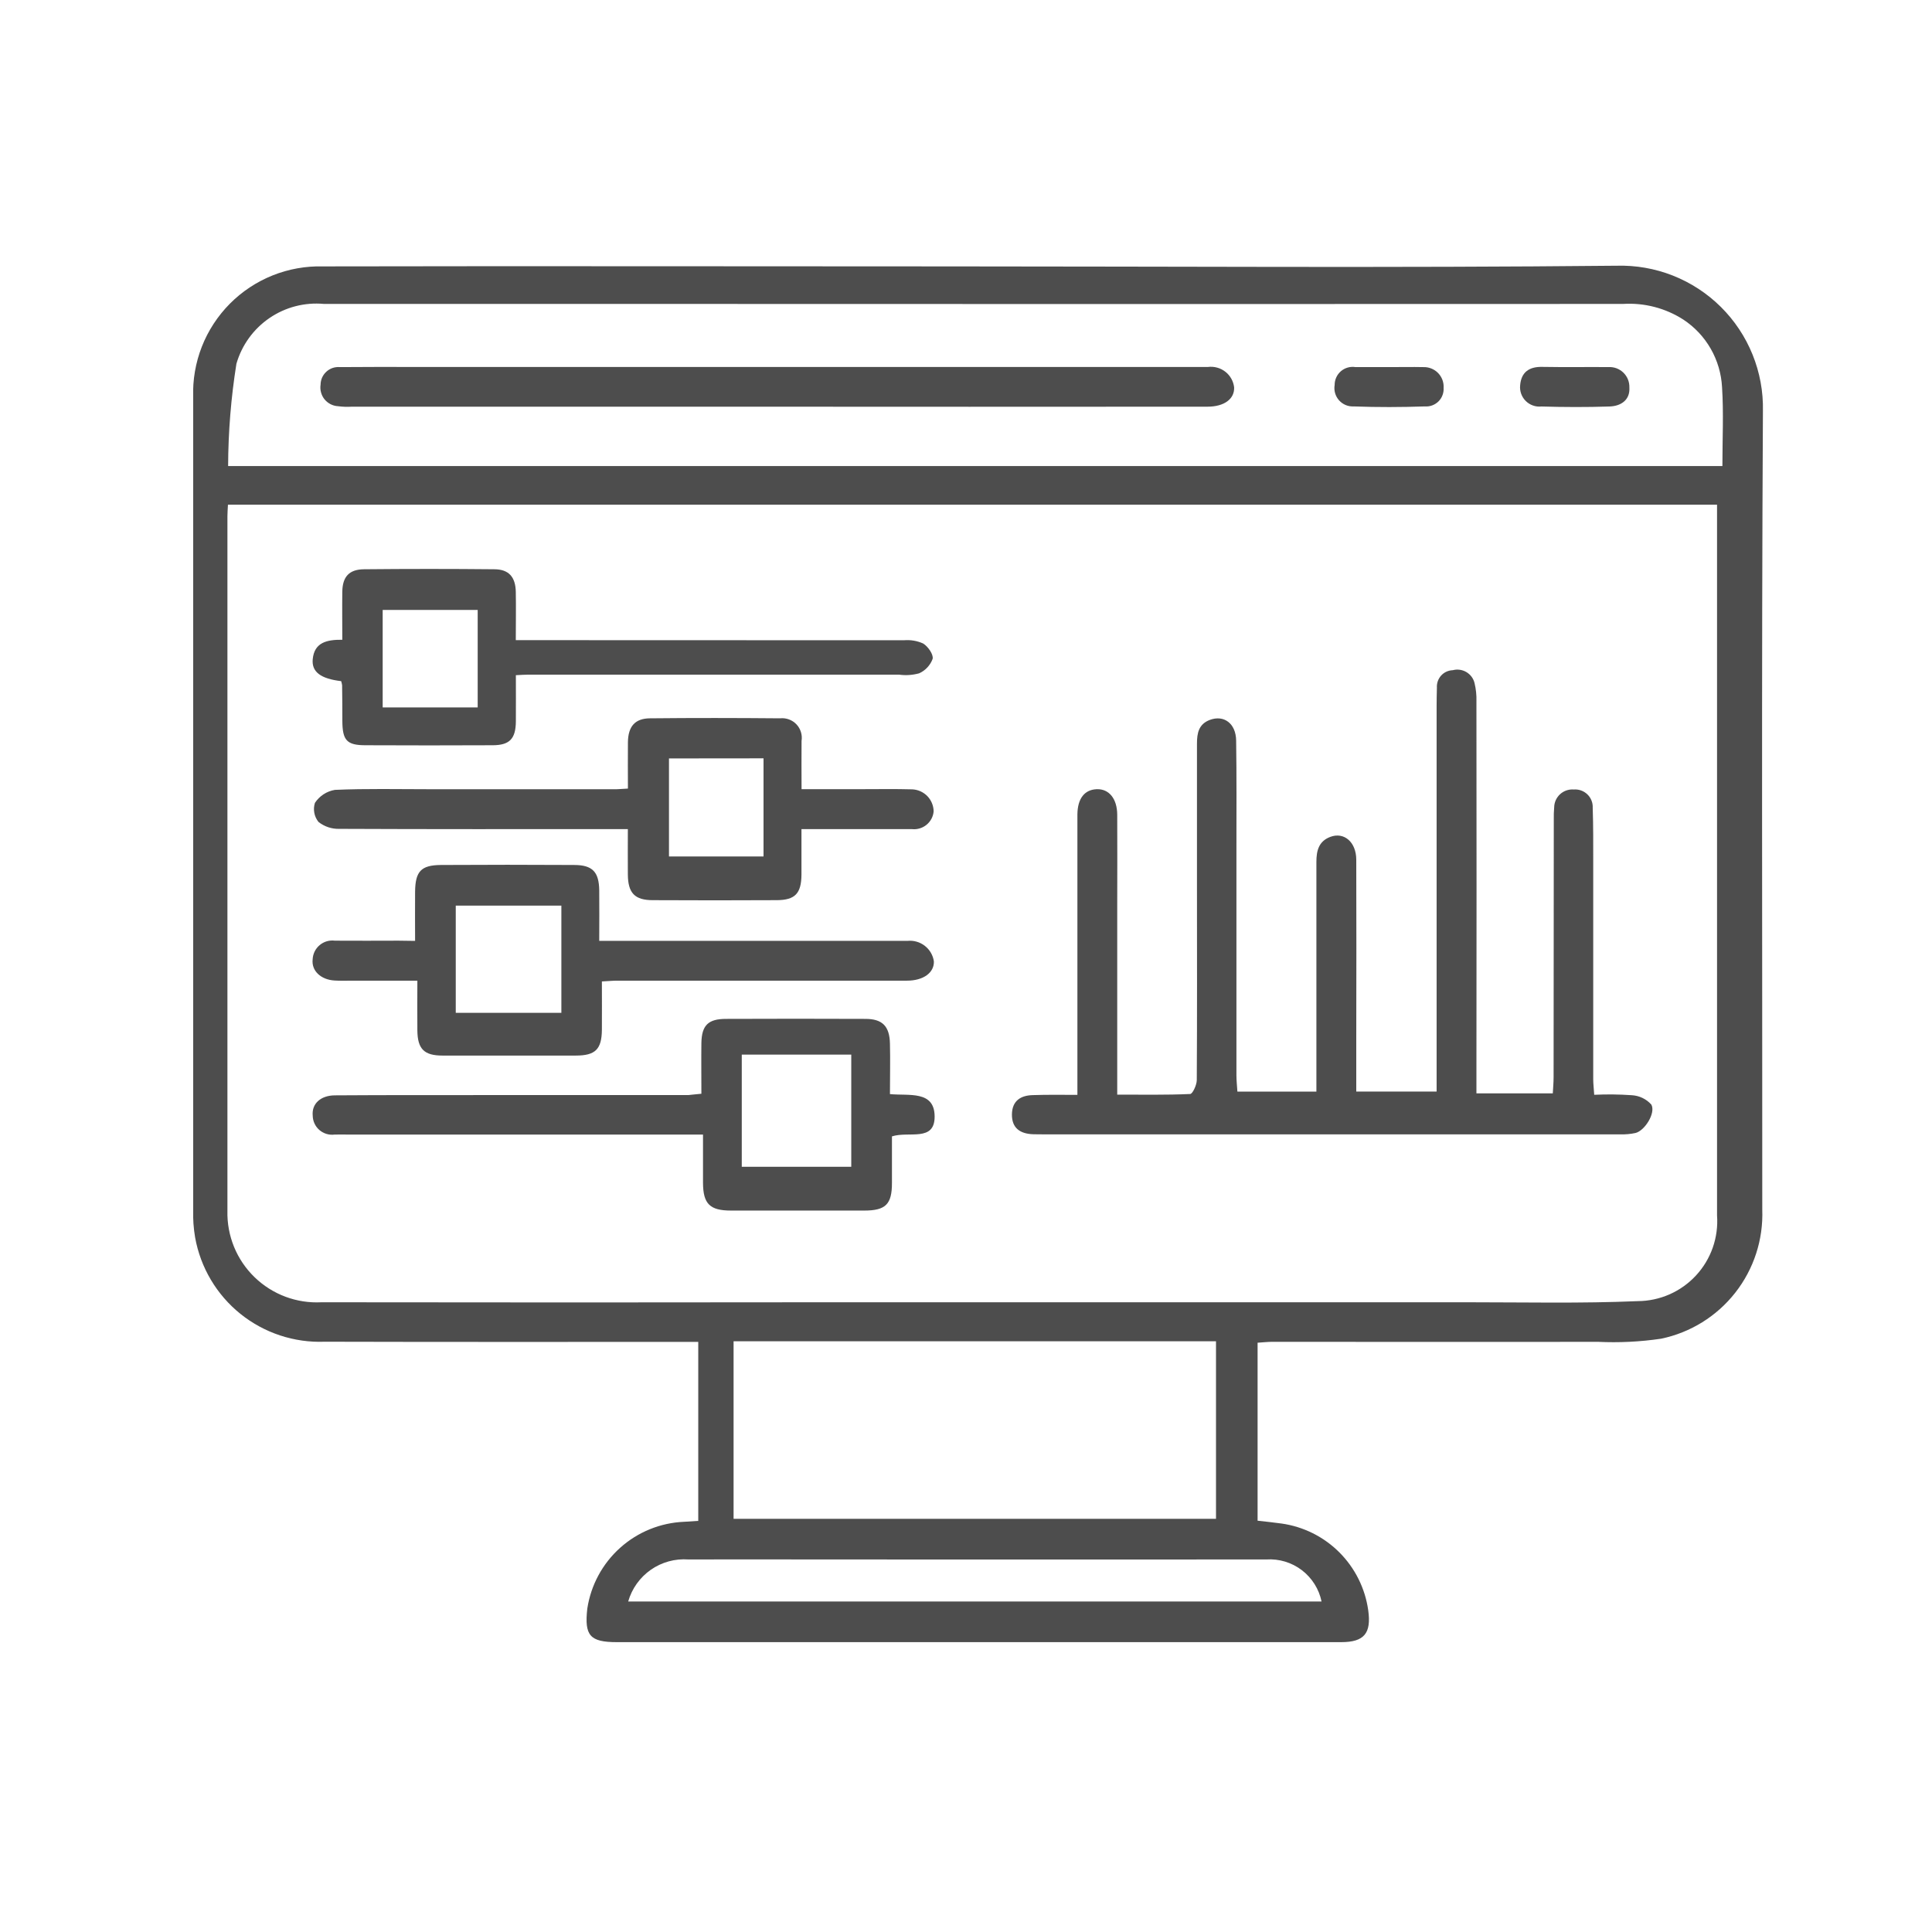
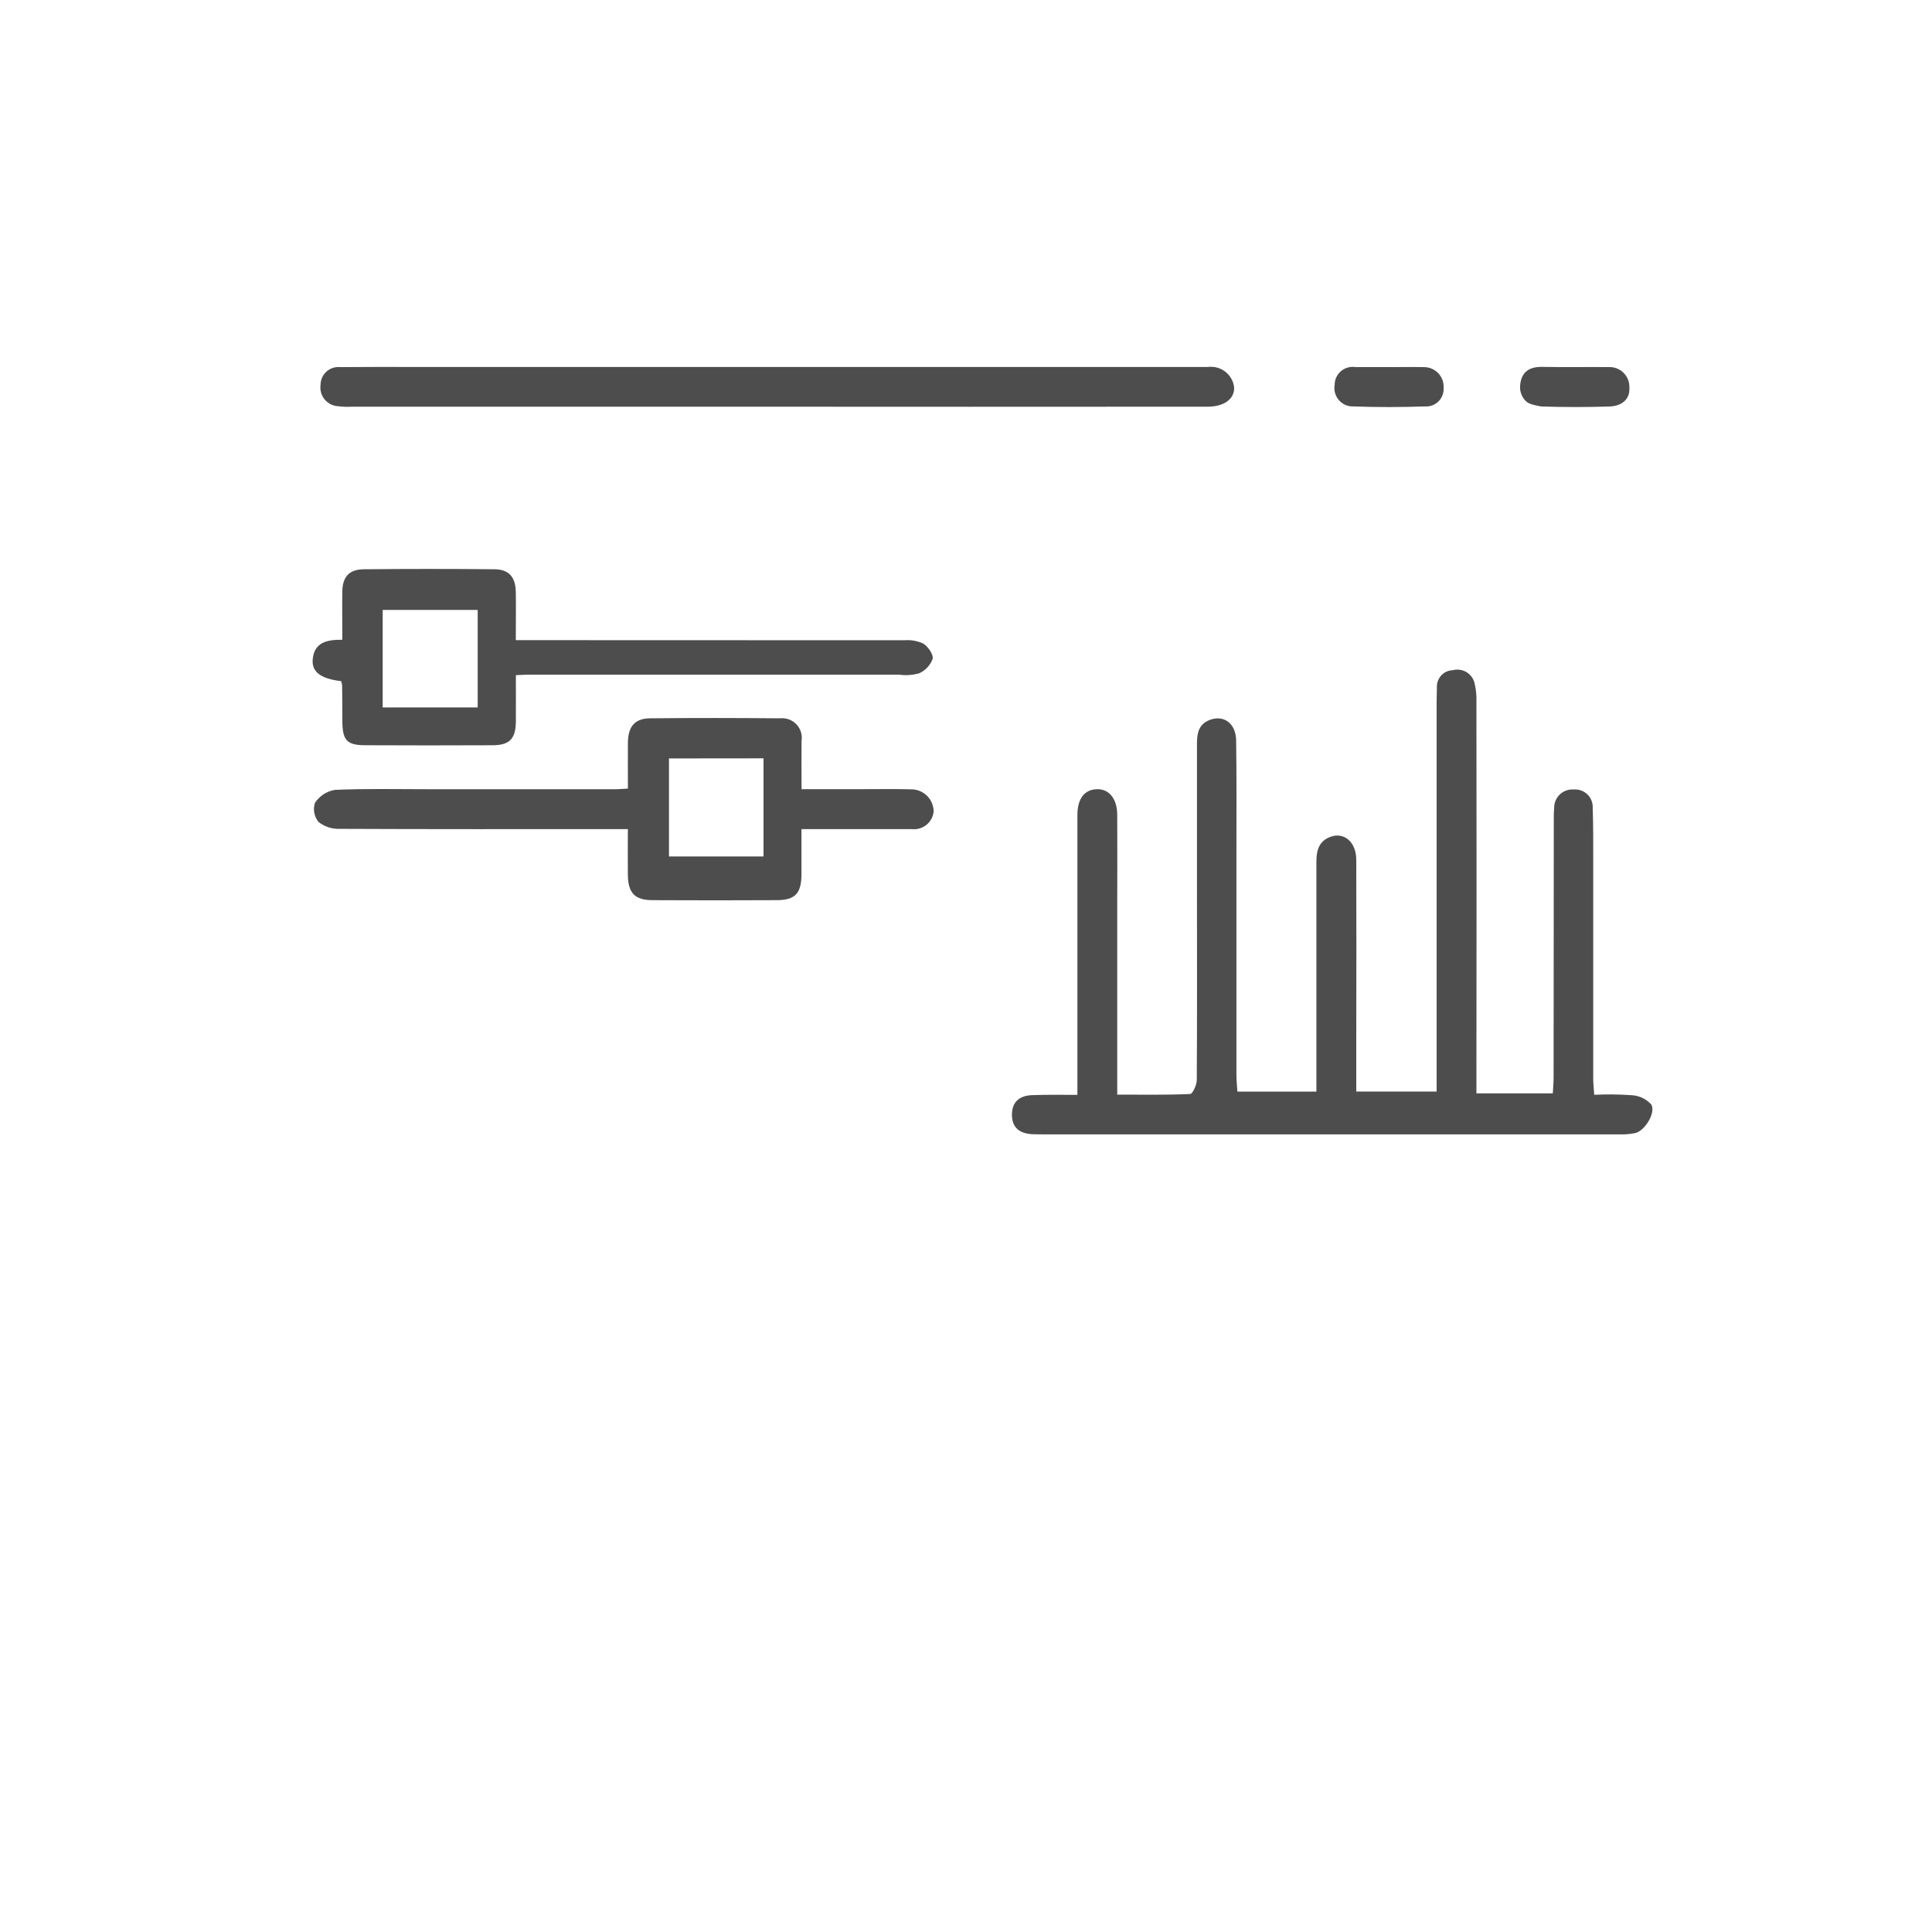
<svg xmlns="http://www.w3.org/2000/svg" width="80" height="80" viewBox="0 0 80 80" fill="none">
  <g opacity="0.8">
    <g clip-path="url(#clip0_8022_35206)">
-       <path d="M52.074 55.599V62.969C52.403 63.007 52.735 63.039 53.066 63.086C53.973 63.214 54.814 63.633 55.461 64.281C56.108 64.929 56.528 65.77 56.655 66.677C56.789 67.635 56.487 67.997 55.535 67.998C45.539 67.998 35.543 67.998 25.547 67.998C24.426 67.998 24.193 67.727 24.319 66.607C24.467 65.636 24.947 64.747 25.678 64.092C26.409 63.436 27.345 63.055 28.326 63.014L28.913 62.977V55.565H28.146C23.246 55.565 18.346 55.571 13.446 55.558C12.182 55.607 10.942 55.197 9.956 54.405C8.97 53.612 8.304 52.489 8.08 51.244C8.015 50.866 7.988 50.482 7.999 50.099C7.999 38.88 7.999 27.662 7.999 16.446C7.975 15.731 8.097 15.02 8.358 14.354C8.619 13.689 9.014 13.084 9.517 12.577C10.021 12.069 10.623 11.671 11.286 11.405C11.95 11.139 12.661 11.012 13.375 11.031C22.022 11.013 30.67 11.031 39.317 11.031C48.517 11.031 57.725 11.095 66.928 11.003C67.727 10.979 68.523 11.117 69.267 11.41C70.01 11.703 70.687 12.144 71.255 12.707C71.823 13.27 72.27 13.942 72.57 14.683C72.87 15.424 73.016 16.218 72.999 17.018C72.937 28.042 72.976 39.066 72.972 50.09C73.017 51.332 72.621 52.549 71.854 53.527C71.087 54.505 69.999 55.18 68.782 55.433C67.915 55.561 67.037 55.604 66.161 55.562C61.666 55.571 57.171 55.562 52.676 55.562C52.488 55.563 52.299 55.584 52.074 55.599ZM71.099 20.899H9.439C9.43 21.086 9.417 21.232 9.417 21.379C9.417 30.966 9.417 40.553 9.417 50.14C9.405 50.65 9.498 51.157 9.691 51.63C9.884 52.102 10.173 52.529 10.54 52.885C10.906 53.24 11.342 53.516 11.82 53.695C12.298 53.873 12.807 53.951 13.317 53.924C20.293 53.934 27.269 53.934 34.245 53.924C43.083 53.924 51.92 53.924 60.757 53.924C63.111 53.924 65.467 53.977 67.817 53.877C68.27 53.874 68.718 53.778 69.133 53.596C69.547 53.413 69.92 53.147 70.228 52.814C70.536 52.481 70.772 52.089 70.922 51.661C71.071 51.234 71.132 50.78 71.099 50.328C71.099 42.174 71.099 34.02 71.099 25.868V20.899ZM71.321 19.299C71.321 18.163 71.375 17.092 71.306 16.029C71.276 15.47 71.116 14.927 70.838 14.441C70.56 13.956 70.173 13.543 69.706 13.235C68.963 12.757 68.087 12.53 67.206 12.585C54.111 12.591 41.017 12.591 27.922 12.585C23.087 12.585 18.252 12.585 13.416 12.585C12.617 12.511 11.818 12.718 11.156 13.171C10.494 13.624 10.01 14.294 9.789 15.065C9.566 16.465 9.451 17.881 9.446 19.299H71.321ZM30.376 62.89H50.352V55.539H30.376V62.89ZM26.012 66.315H54.723C54.616 65.797 54.325 65.337 53.905 65.016C53.485 64.697 52.963 64.539 52.436 64.574C46.236 64.578 40.034 64.578 33.83 64.574C32.055 64.574 30.28 64.566 28.505 64.574C27.953 64.533 27.403 64.684 26.949 65.001C26.495 65.319 26.164 65.782 26.012 66.315Z" fill="#212121" />
      <path d="M44.613 45.336C44.613 43.76 44.613 42.266 44.613 40.772C44.613 38.483 44.613 36.194 44.613 33.903C44.613 33.839 44.613 33.775 44.613 33.71C44.624 33.063 44.908 32.698 45.413 32.679C45.918 32.66 46.258 33.066 46.262 33.737C46.27 34.978 46.262 36.219 46.262 37.46C46.262 40.048 46.262 42.636 46.262 45.326C47.295 45.326 48.291 45.344 49.283 45.3C49.383 45.295 49.555 44.926 49.556 44.725C49.573 42.05 49.564 39.375 49.564 36.7C49.564 34.731 49.564 32.762 49.564 30.794C49.564 30.365 49.629 29.983 50.102 29.808C50.681 29.594 51.176 29.955 51.186 30.663C51.208 32.139 51.198 33.616 51.198 35.093C51.198 38.239 51.198 41.384 51.198 44.53C51.198 44.74 51.222 44.95 51.238 45.201H54.509V43.785C54.509 41.085 54.509 38.392 54.509 35.695C54.509 35.229 54.602 34.839 55.078 34.656C55.653 34.434 56.158 34.867 56.16 35.596C56.166 38.057 56.166 40.518 56.16 42.979V45.199H59.487V29.25C59.487 28.993 59.492 28.736 59.499 28.479C59.493 28.388 59.505 28.296 59.535 28.209C59.565 28.122 59.612 28.042 59.673 27.974C59.735 27.906 59.81 27.851 59.893 27.813C59.976 27.775 60.067 27.754 60.158 27.751C60.253 27.726 60.351 27.72 60.448 27.734C60.544 27.747 60.638 27.78 60.721 27.83C60.805 27.88 60.878 27.946 60.936 28.024C60.994 28.103 61.036 28.192 61.058 28.287C61.118 28.536 61.144 28.791 61.136 29.046C61.142 34.16 61.142 39.275 61.136 44.39V45.274H64.298C64.31 45.051 64.331 44.825 64.331 44.598C64.335 41.046 64.338 37.494 64.339 33.941C64.335 33.77 64.341 33.599 64.355 33.428C64.357 33.325 64.38 33.224 64.422 33.131C64.465 33.037 64.526 32.953 64.602 32.884C64.678 32.815 64.767 32.762 64.865 32.729C64.962 32.696 65.065 32.683 65.167 32.691C65.27 32.683 65.374 32.697 65.471 32.732C65.568 32.767 65.657 32.822 65.731 32.894C65.805 32.965 65.863 33.052 65.901 33.148C65.939 33.244 65.956 33.347 65.951 33.45C65.976 34.198 65.972 34.95 65.972 35.697C65.972 38.693 65.972 41.689 65.972 44.685C65.972 44.871 65.995 45.058 66.013 45.333C66.531 45.308 67.049 45.314 67.565 45.35C67.72 45.358 67.872 45.397 68.011 45.463C68.151 45.53 68.276 45.624 68.379 45.739C68.568 46.087 68.108 46.816 67.726 46.914C67.518 46.959 67.304 46.978 67.09 46.971C59.151 46.971 51.212 46.971 43.272 46.971C43.101 46.971 42.93 46.971 42.759 46.966C42.237 46.941 41.896 46.71 41.902 46.146C41.908 45.582 42.263 45.355 42.778 45.346C43.371 45.325 43.965 45.336 44.613 45.336Z" fill="#212121" />
-       <path d="M17.188 38.96C17.188 38.233 17.181 37.575 17.188 36.917C17.199 36.08 17.435 35.825 18.253 35.817C20.092 35.806 21.931 35.806 23.771 35.817C24.536 35.817 24.803 36.105 24.813 36.871C24.821 37.533 24.813 38.196 24.813 38.959H37.58C37.836 38.933 38.092 39.007 38.295 39.165C38.498 39.323 38.633 39.553 38.67 39.807C38.687 40.276 38.235 40.607 37.559 40.607C36.618 40.607 35.677 40.607 34.735 40.607C31.677 40.607 28.619 40.607 25.559 40.607C25.372 40.607 25.185 40.626 24.923 40.64C24.923 41.33 24.928 41.987 24.923 42.64C24.915 43.45 24.653 43.708 23.843 43.709C22.003 43.709 20.164 43.709 18.324 43.709C17.558 43.709 17.29 43.434 17.282 42.666C17.275 42.008 17.282 41.349 17.282 40.608C16.333 40.608 15.443 40.608 14.552 40.608C14.317 40.608 14.081 40.616 13.846 40.601C13.287 40.565 12.892 40.201 12.946 39.725C12.951 39.612 12.979 39.501 13.029 39.399C13.079 39.298 13.15 39.208 13.237 39.135C13.323 39.062 13.424 39.008 13.533 38.976C13.642 38.945 13.756 38.936 13.868 38.951C14.745 38.959 15.622 38.951 16.499 38.951L17.188 38.96ZM18.872 37.499V41.94H23.245V37.499H18.872Z" fill="#212121" />
      <path d="M26.001 32.653C26.001 31.968 25.994 31.353 26.001 30.733C26.01 30.083 26.29 29.75 26.912 29.744C28.712 29.725 30.504 29.728 32.301 29.744C32.425 29.73 32.551 29.746 32.668 29.789C32.785 29.831 32.891 29.901 32.977 29.991C33.063 30.081 33.127 30.19 33.164 30.309C33.201 30.428 33.211 30.554 33.191 30.678C33.183 31.316 33.191 31.954 33.191 32.678H35.653C36.359 32.678 37.065 32.665 37.77 32.685C38.007 32.694 38.231 32.794 38.397 32.963C38.562 33.133 38.657 33.36 38.66 33.597C38.651 33.704 38.62 33.809 38.569 33.905C38.518 34 38.449 34.085 38.365 34.153C38.281 34.222 38.184 34.273 38.081 34.303C37.977 34.334 37.868 34.344 37.76 34.332H33.187C33.187 34.992 33.187 35.604 33.187 36.215C33.181 36.996 32.925 37.27 32.163 37.274C30.452 37.283 28.741 37.283 27.03 37.274C26.279 37.274 26.004 36.974 25.998 36.213C25.992 35.618 25.998 35.022 25.998 34.332H25.211C21.49 34.332 17.769 34.338 14.049 34.321C13.739 34.33 13.435 34.229 13.19 34.037C13.101 33.928 13.041 33.798 13.015 33.66C12.989 33.522 12.997 33.38 13.04 33.246C13.133 33.104 13.255 32.983 13.397 32.89C13.539 32.797 13.699 32.735 13.866 32.707C15.166 32.649 16.474 32.68 17.778 32.68H25.541C25.664 32.676 25.789 32.664 26.001 32.653ZM27.701 31.405V35.465H31.616V31.401L27.701 31.405Z" fill="#212121" />
-       <path d="M29.043 45.29C29.043 44.551 29.034 43.87 29.043 43.19C29.055 42.459 29.322 42.19 30.06 42.19C31.985 42.182 33.91 42.182 35.836 42.19C36.536 42.19 36.836 42.49 36.851 43.216C36.868 43.896 36.851 44.577 36.851 45.304C37.635 45.382 38.696 45.143 38.701 46.229C38.707 47.297 37.639 46.829 36.934 47.055C36.934 47.678 36.934 48.33 36.934 48.983C36.934 49.867 36.674 50.126 35.789 50.127C33.949 50.127 32.109 50.127 30.269 50.127C29.389 50.127 29.115 49.847 29.11 48.98C29.11 48.342 29.11 47.704 29.11 46.98H14.434C14.241 46.98 14.049 46.975 13.856 46.98C13.744 46.995 13.629 46.986 13.52 46.953C13.412 46.921 13.311 46.865 13.225 46.791C13.139 46.717 13.07 46.625 13.023 46.522C12.975 46.418 12.95 46.306 12.949 46.193C12.902 45.709 13.271 45.36 13.866 45.356C16.066 45.341 18.273 45.346 20.477 45.345C23.151 45.345 25.826 45.345 28.5 45.345C28.646 45.332 28.793 45.31 29.043 45.29ZM30.715 48.314H35.249V43.67H30.715V48.314Z" fill="#212121" />
      <path d="M14.127 28.205C13.282 28.105 12.901 27.824 12.949 27.3C13.014 26.6 13.533 26.484 14.174 26.491C14.174 25.816 14.165 25.156 14.174 24.497C14.184 23.882 14.457 23.577 15.074 23.572C16.874 23.554 18.672 23.554 20.466 23.572C21.066 23.572 21.346 23.889 21.358 24.507C21.37 25.145 21.358 25.784 21.358 26.507H22.146C27.239 26.507 32.332 26.508 37.426 26.512C37.7 26.487 37.976 26.533 38.226 26.646C38.426 26.769 38.657 27.097 38.619 27.281C38.571 27.413 38.496 27.534 38.4 27.637C38.304 27.741 38.188 27.823 38.059 27.881C37.792 27.954 37.512 27.974 37.236 27.937H21.829C21.703 27.937 21.578 27.948 21.361 27.958C21.361 28.613 21.366 29.246 21.361 29.878C21.353 30.591 21.103 30.856 20.404 30.859C18.649 30.867 16.894 30.867 15.14 30.859C14.361 30.859 14.18 30.659 14.176 29.851C14.176 29.359 14.173 28.867 14.166 28.375C14.158 28.317 14.144 28.26 14.127 28.205ZM15.846 29.292H19.78V25.257H15.846V29.292Z" fill="#212121" />
      <path d="M32.178 15.195H50.02C50.146 15.179 50.275 15.188 50.398 15.222C50.522 15.255 50.637 15.313 50.738 15.392C50.839 15.47 50.923 15.568 50.986 15.68C51.048 15.791 51.089 15.914 51.103 16.041C51.121 16.52 50.694 16.84 49.996 16.84C43.428 16.845 36.862 16.845 30.297 16.84H14.572C14.38 16.852 14.188 16.846 13.996 16.82C13.889 16.814 13.783 16.786 13.687 16.736C13.591 16.687 13.507 16.619 13.438 16.535C13.37 16.451 13.321 16.354 13.293 16.249C13.264 16.145 13.258 16.036 13.274 15.93C13.275 15.827 13.297 15.726 13.338 15.633C13.38 15.54 13.441 15.457 13.517 15.388C13.592 15.319 13.681 15.268 13.778 15.235C13.875 15.203 13.978 15.192 14.079 15.201C15.085 15.191 16.09 15.195 17.096 15.195H32.178Z" fill="#212121" />
      <path d="M57.528 15.201C57.998 15.201 58.468 15.191 58.937 15.201C59.05 15.197 59.163 15.217 59.268 15.259C59.374 15.301 59.469 15.365 59.548 15.446C59.627 15.527 59.688 15.624 59.728 15.73C59.767 15.837 59.784 15.95 59.777 16.063C59.783 16.166 59.767 16.27 59.73 16.366C59.694 16.463 59.636 16.55 59.563 16.623C59.489 16.695 59.401 16.751 59.304 16.787C59.207 16.822 59.104 16.837 59.001 16.829C58.02 16.862 57.036 16.866 56.056 16.829C55.942 16.835 55.828 16.816 55.722 16.772C55.617 16.728 55.522 16.661 55.446 16.575C55.37 16.49 55.315 16.389 55.283 16.279C55.252 16.169 55.245 16.053 55.265 15.94C55.264 15.832 55.287 15.726 55.332 15.628C55.376 15.529 55.442 15.442 55.523 15.372C55.605 15.301 55.701 15.25 55.805 15.22C55.908 15.19 56.017 15.184 56.124 15.2L57.528 15.201Z" fill="#212121" />
-       <path d="M65.201 15.2C65.671 15.2 66.141 15.195 66.61 15.2C66.723 15.194 66.836 15.212 66.942 15.252C67.047 15.293 67.144 15.354 67.225 15.434C67.305 15.513 67.369 15.609 67.411 15.714C67.453 15.819 67.472 15.932 67.469 16.045C67.502 16.568 67.115 16.817 66.645 16.832C65.707 16.863 64.766 16.86 63.827 16.832C63.708 16.845 63.588 16.831 63.476 16.791C63.363 16.751 63.261 16.687 63.177 16.603C63.092 16.519 63.028 16.417 62.988 16.305C62.948 16.192 62.933 16.072 62.946 15.954C62.99 15.406 63.325 15.181 63.856 15.192C64.301 15.2 64.749 15.2 65.201 15.2Z" fill="#212121" />
+       <path d="M65.201 15.2C65.671 15.2 66.141 15.195 66.61 15.2C66.723 15.194 66.836 15.212 66.942 15.252C67.047 15.293 67.144 15.354 67.225 15.434C67.305 15.513 67.369 15.609 67.411 15.714C67.453 15.819 67.472 15.932 67.469 16.045C67.502 16.568 67.115 16.817 66.645 16.832C65.707 16.863 64.766 16.86 63.827 16.832C63.363 16.751 63.261 16.687 63.177 16.603C63.092 16.519 63.028 16.417 62.988 16.305C62.948 16.192 62.933 16.072 62.946 15.954C62.99 15.406 63.325 15.181 63.856 15.192C64.301 15.2 64.749 15.2 65.201 15.2Z" fill="#212121" />
    </g>
  </g>
  <defs>
    <clipPath id="clip0_8022_35206">
      <rect width="65" height="57.004" fill="white" transform="translate(8 11)" />
    </clipPath>
  </defs>
</svg>